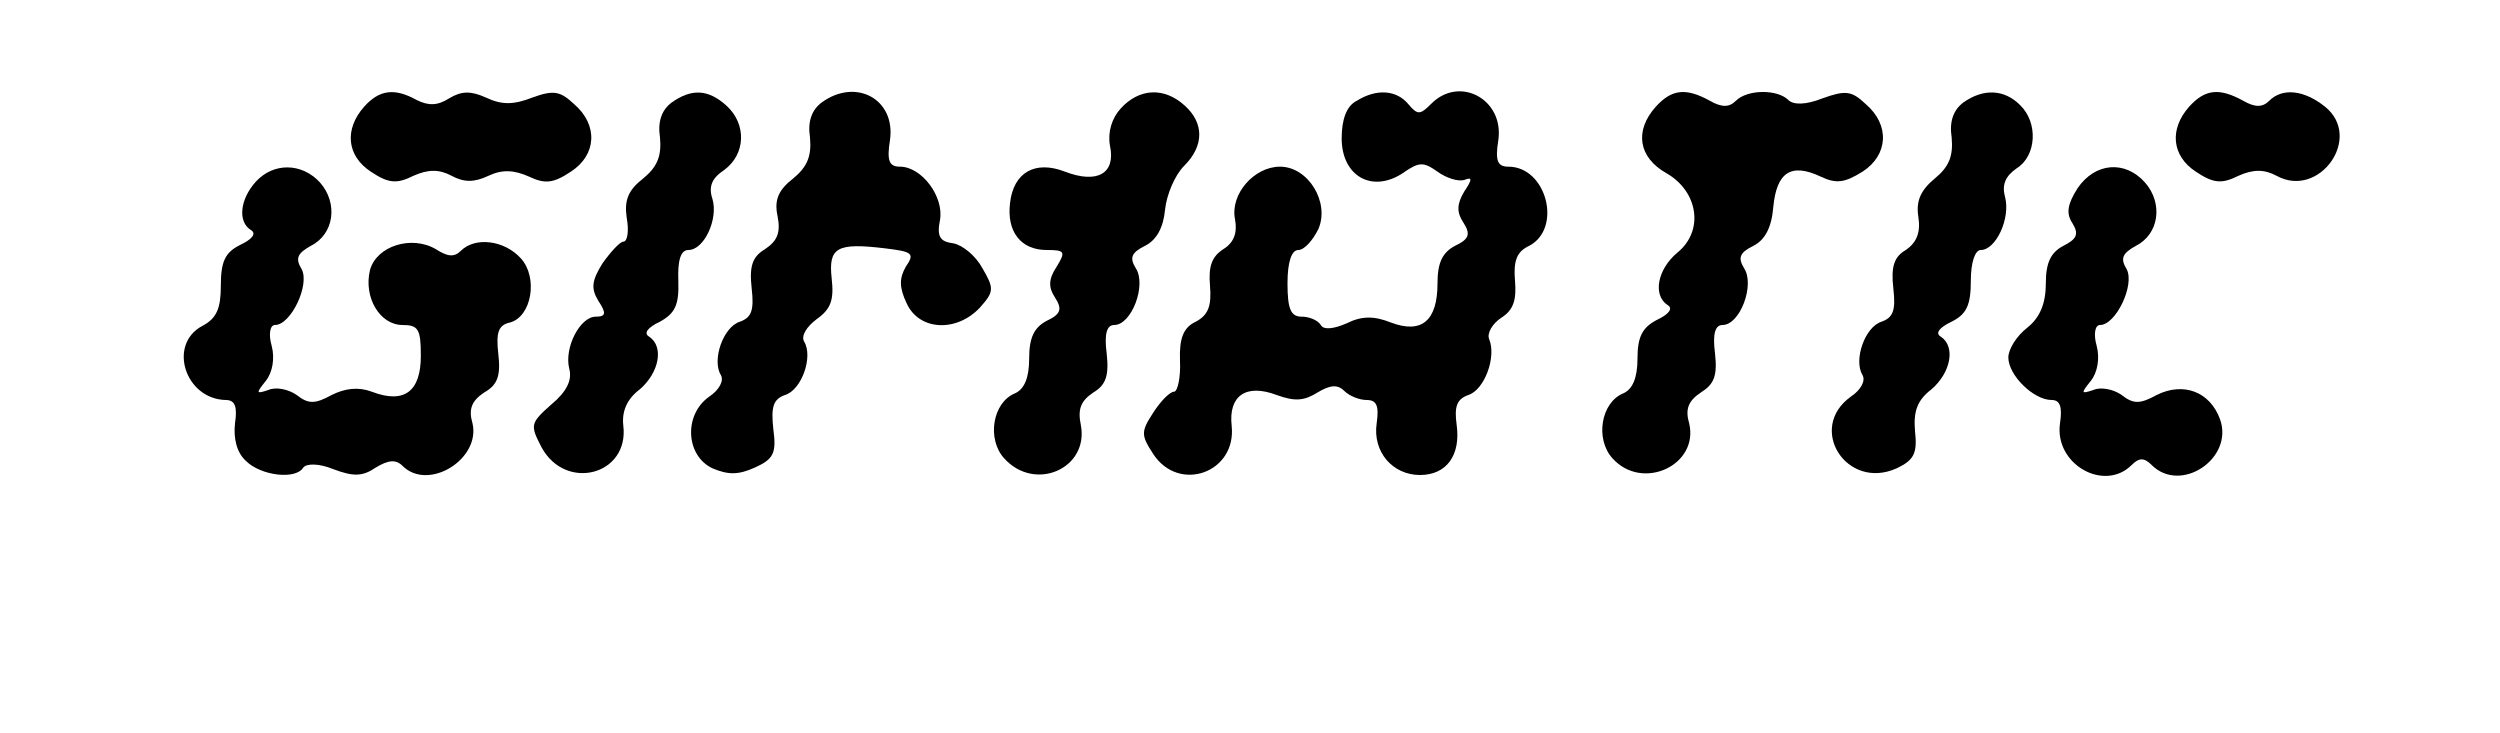
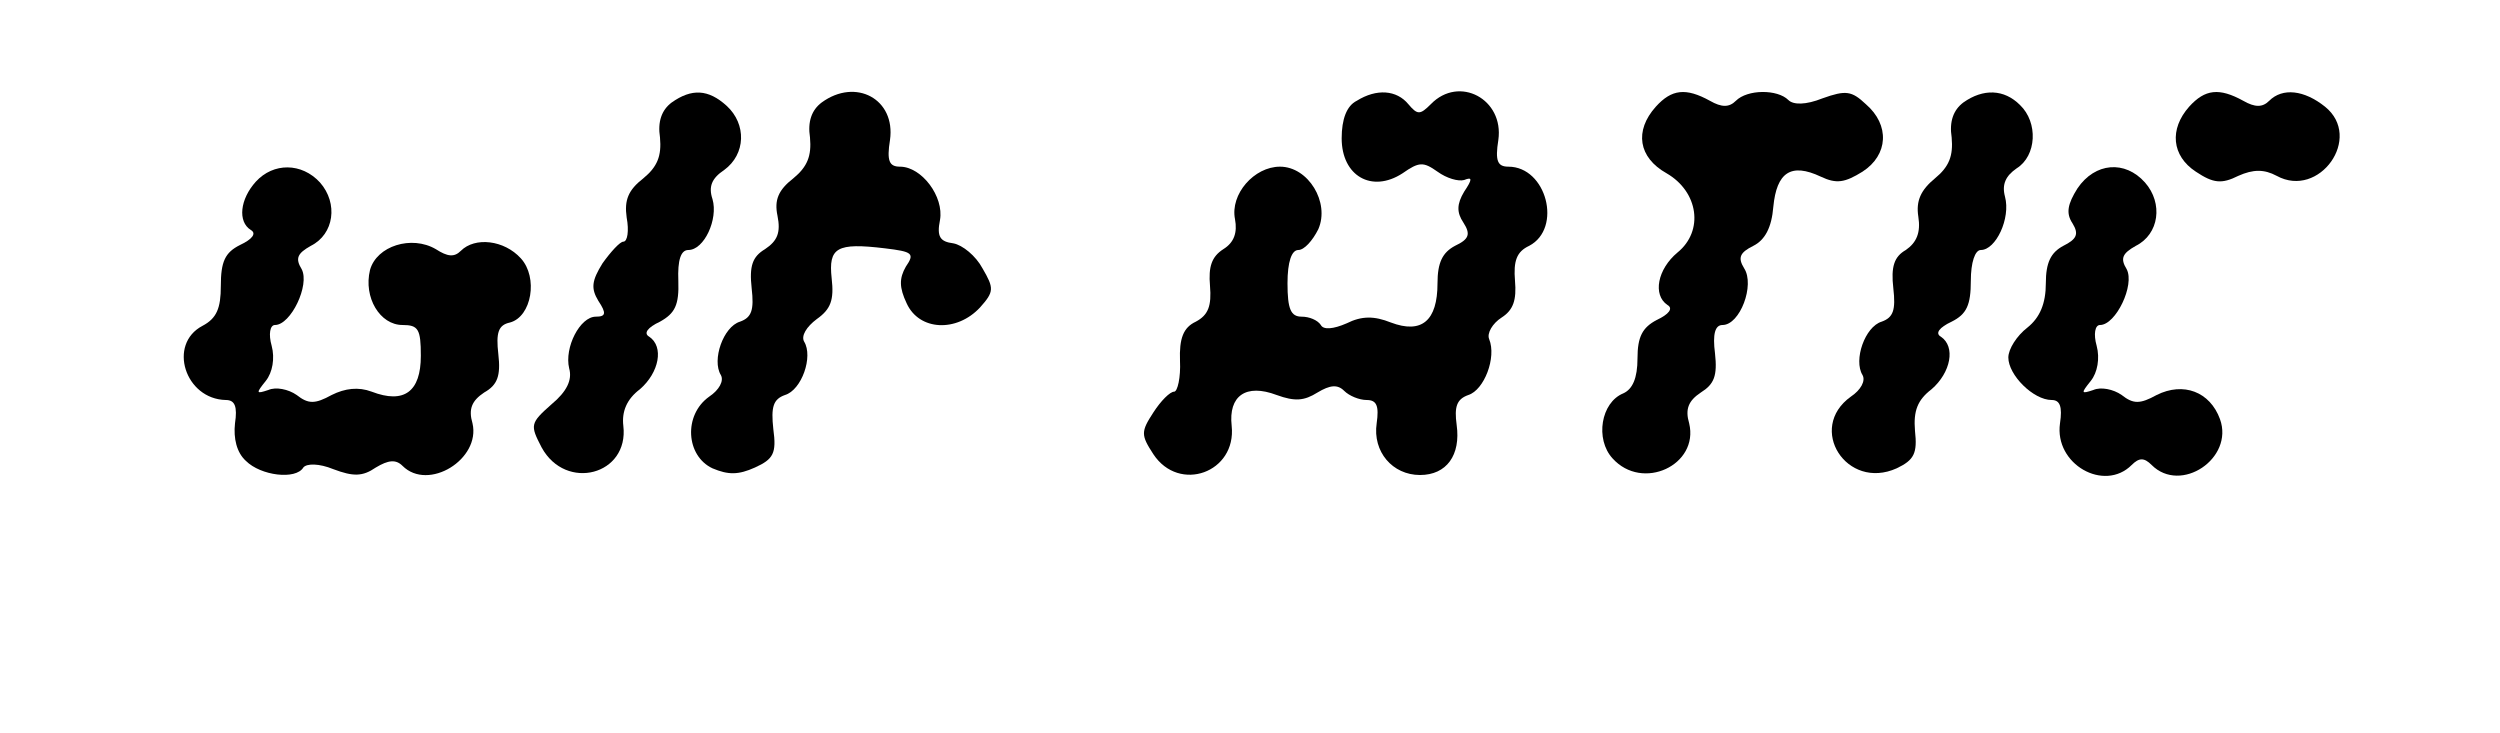
<svg xmlns="http://www.w3.org/2000/svg" version="1.0" width="300pt" height="88pt" viewBox="0 0 300 88" preserveAspectRatio="xMidYMid meet">
  <g transform="translate(0,88) scale(0.1,-0.1)" fill="#000000" stroke="none">
-     <path d="M437 752 c-24 -27 -21 -59 8 -78 21 -14 31 -15 51 -5 18 8 31 8 46 0 15 -8 27 -8 44 0 17 8 31 7 49 -1 19 -9 29 -8 50 6 31 20 33 56 4 81 -17 16 -25 17 -50 8 -23 -9 -37 -9 -56 0 -18 8 -29 8 -44 -1 -14 -9 -25 -9 -39 -2 -27 15 -45 12 -63 -8z" />
+     <path d="M437 752 z" />
    <path d="M806 757 c-12 -9 -17 -23 -14 -42 2 -22 -3 -35 -20 -49 -18 -14 -23 -26 -20 -47 3 -16 1 -29 -4 -29 -4 0 -15 -12 -25 -26 -13 -21 -14 -30 -5 -45 10 -15 9 -19 -3 -19 -19 0 -38 -37 -32 -62 4 -14 -3 -28 -21 -43 -26 -23 -26 -25 -12 -52 29 -53 105 -33 98 26 -2 17 4 32 20 44 23 20 29 51 11 63 -7 4 -2 11 13 18 18 10 23 20 22 49 -1 25 3 37 12 37 19 0 36 37 29 61 -5 15 -1 25 14 35 26 19 27 55 3 77 -22 20 -42 21 -66 4z" />
    <path d="M986 757 c-12 -9 -17 -23 -14 -42 2 -22 -3 -35 -20 -49 -18 -14 -23 -26 -19 -45 4 -20 0 -30 -15 -40 -15 -9 -19 -20 -16 -47 3 -26 0 -35 -14 -40 -20 -6 -34 -46 -23 -64 4 -7 -2 -18 -14 -26 -31 -22 -28 -71 4 -86 19 -8 31 -8 51 1 22 10 26 17 22 46 -3 27 0 36 14 41 20 6 34 46 23 64 -4 7 3 18 15 27 17 12 21 23 18 49 -4 37 6 43 64 36 33 -4 36 -6 25 -22 -8 -14 -8 -25 1 -44 15 -33 60 -35 88 -5 17 19 17 23 3 47 -8 15 -24 28 -35 30 -16 2 -20 8 -16 28 5 28 -22 64 -48 64 -13 0 -16 7 -12 32 7 49 -41 75 -82 45z" />
-     <path d="M1345 750 c-11 -12 -16 -29 -13 -45 7 -33 -15 -46 -54 -31 -36 14 -62 -1 -66 -38 -4 -34 13 -56 44 -56 22 0 23 -2 12 -20 -10 -15 -10 -25 -2 -37 9 -14 7 -20 -10 -28 -15 -8 -21 -20 -21 -45 0 -24 -6 -37 -17 -42 -27 -11 -34 -55 -13 -78 37 -41 102 -12 92 40 -4 19 0 29 15 39 15 9 19 20 16 47 -3 23 0 34 9 34 21 0 39 48 26 68 -8 13 -5 19 11 27 14 7 22 22 24 43 2 19 12 42 23 53 24 24 24 51 1 72 -25 23 -55 21 -77 -3z" />
    <path d="M1628 759 c-12 -6 -18 -22 -18 -45 0 -45 36 -66 73 -42 20 14 25 14 42 2 11 -8 25 -12 32 -10 10 4 10 1 0 -14 -9 -15 -9 -25 -1 -37 9 -14 7 -20 -10 -28 -15 -8 -21 -20 -21 -45 0 -45 -19 -61 -56 -47 -20 8 -35 8 -53 -1 -16 -7 -28 -8 -31 -2 -4 6 -14 10 -23 10 -13 0 -17 9 -17 40 0 26 5 40 13 40 7 0 17 11 24 25 14 32 -12 75 -46 75 -31 0 -60 -33 -54 -63 3 -16 -1 -28 -14 -36 -14 -9 -18 -21 -16 -44 2 -24 -2 -35 -17 -43 -15 -7 -20 -20 -19 -47 1 -20 -3 -37 -7 -37 -5 0 -16 -11 -25 -25 -15 -23 -15 -27 0 -50 31 -47 100 -22 94 34 -4 36 17 51 54 37 22 -8 33 -7 49 3 15 9 24 10 32 2 6 -6 18 -11 27 -11 12 0 15 -7 12 -28 -5 -34 19 -62 52 -62 32 0 49 24 44 60 -3 22 0 31 14 36 19 6 34 45 25 67 -3 7 4 19 15 26 14 9 18 21 16 44 -2 24 2 35 17 42 40 21 21 95 -25 95 -13 0 -16 7 -12 32 7 49 -47 78 -81 43 -13 -13 -16 -13 -27 0 -14 17 -38 19 -62 4z" />
    <path d="M1987 752 c-26 -29 -21 -61 13 -80 38 -22 45 -69 13 -95 -24 -20 -30 -51 -12 -63 7 -4 2 -11 -13 -18 -17 -9 -23 -20 -23 -46 0 -24 -6 -37 -17 -42 -27 -11 -34 -55 -13 -78 36 -40 104 -8 92 42 -5 17 -1 27 14 37 16 10 20 20 17 47 -3 23 0 34 9 34 21 0 39 48 26 68 -8 13 -5 19 11 27 14 7 22 22 24 47 4 41 21 53 57 36 19 -9 29 -7 50 6 31 20 33 56 4 81 -17 16 -24 17 -52 7 -20 -8 -35 -8 -41 -2 -13 13 -49 13 -63 -1 -8 -8 -17 -8 -31 0 -29 16 -46 14 -65 -7z" />
    <path d="M2356 757 c-12 -9 -17 -23 -14 -42 2 -22 -3 -35 -20 -49 -17 -14 -23 -27 -20 -46 3 -19 -2 -31 -15 -40 -14 -8 -18 -20 -15 -46 3 -26 0 -35 -14 -40 -20 -6 -34 -46 -23 -64 4 -7 -2 -18 -14 -26 -53 -38 -5 -113 55 -86 21 10 25 18 22 45 -2 24 3 37 20 50 23 20 29 51 11 63 -7 4 -2 11 13 18 18 9 23 20 23 49 0 22 5 37 12 37 18 0 36 38 29 64 -4 15 1 25 14 34 24 15 26 55 4 76 -19 19 -44 20 -68 3z" />
    <path d="M2627 752 c-24 -27 -21 -59 8 -78 21 -14 31 -15 51 -5 18 8 31 8 46 0 51 -28 104 46 58 83 -25 20 -51 23 -67 7 -8 -8 -17 -8 -31 0 -29 16 -46 14 -65 -7z" />
    <path d="M307 662 c-19 -21 -22 -48 -6 -58 7 -4 2 -11 -13 -18 -18 -9 -23 -20 -23 -49 0 -27 -5 -39 -22 -48 -42 -22 -21 -88 28 -89 11 0 14 -8 11 -28 -2 -18 2 -35 13 -45 18 -18 60 -23 69 -8 4 5 19 5 36 -2 24 -9 35 -9 51 2 15 9 24 10 32 2 31 -31 94 8 84 51 -5 17 -1 27 14 37 16 9 20 20 17 46 -3 26 0 35 14 38 26 7 34 54 13 77 -20 22 -55 26 -72 9 -8 -8 -16 -7 -30 2 -29 17 -71 4 -79 -25 -8 -33 12 -66 39 -66 19 0 22 -5 22 -37 0 -43 -20 -58 -59 -43 -16 6 -32 4 -48 -4 -20 -11 -28 -11 -42 0 -10 7 -25 10 -34 6 -15 -5 -15 -4 -3 11 8 10 11 27 7 42 -4 14 -2 25 4 25 19 0 42 48 32 67 -8 13 -5 19 11 28 28 14 33 51 11 76 -22 24 -56 24 -77 1z" />
    <path d="M2493 654 c-12 -19 -14 -30 -6 -42 8 -13 5 -19 -11 -27 -15 -8 -21 -20 -21 -45 0 -24 -7 -41 -22 -53 -13 -10 -23 -26 -23 -36 0 -21 30 -51 52 -51 10 0 13 -8 10 -28 -7 -49 53 -83 86 -50 9 9 15 9 24 0 35 -35 99 8 82 55 -12 33 -44 45 -76 29 -20 -11 -28 -11 -42 0 -10 7 -25 10 -34 6 -15 -5 -15 -4 -3 11 8 10 11 27 7 42 -4 14 -2 25 4 25 19 0 42 48 32 67 -8 13 -5 19 11 28 28 14 33 51 11 76 -24 27 -60 24 -81 -7z" />
  </g>
</svg>